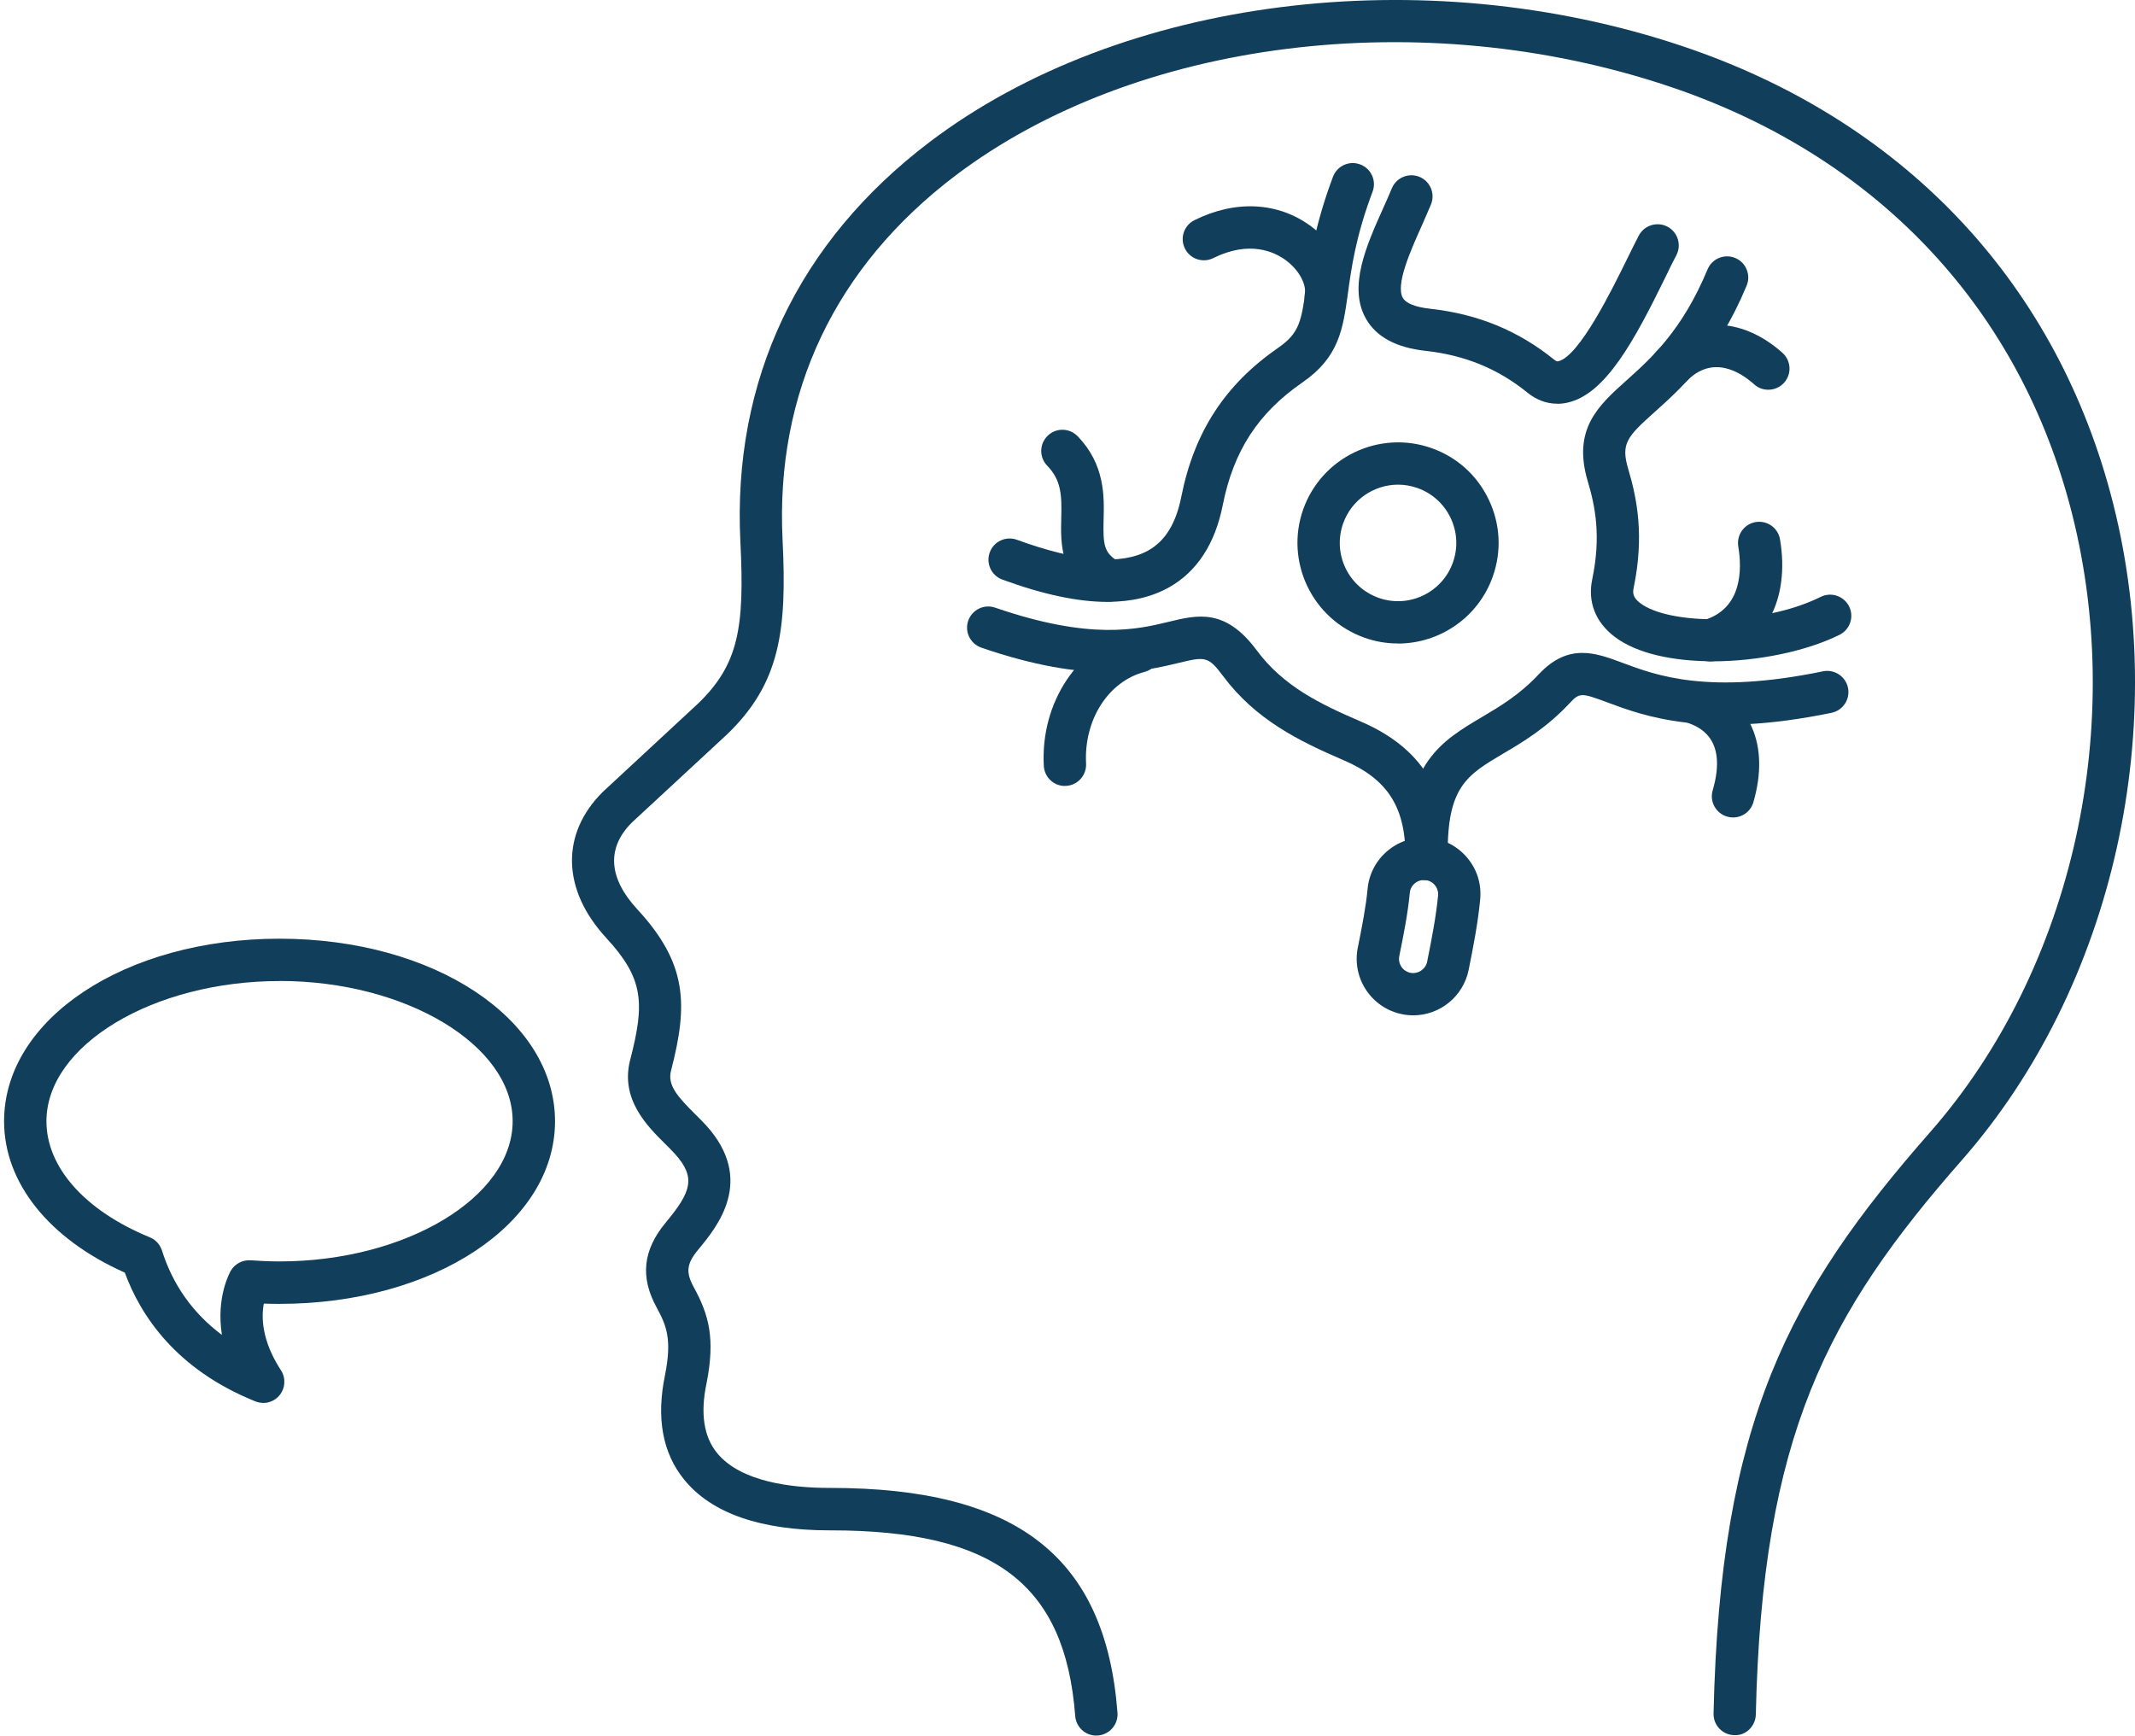
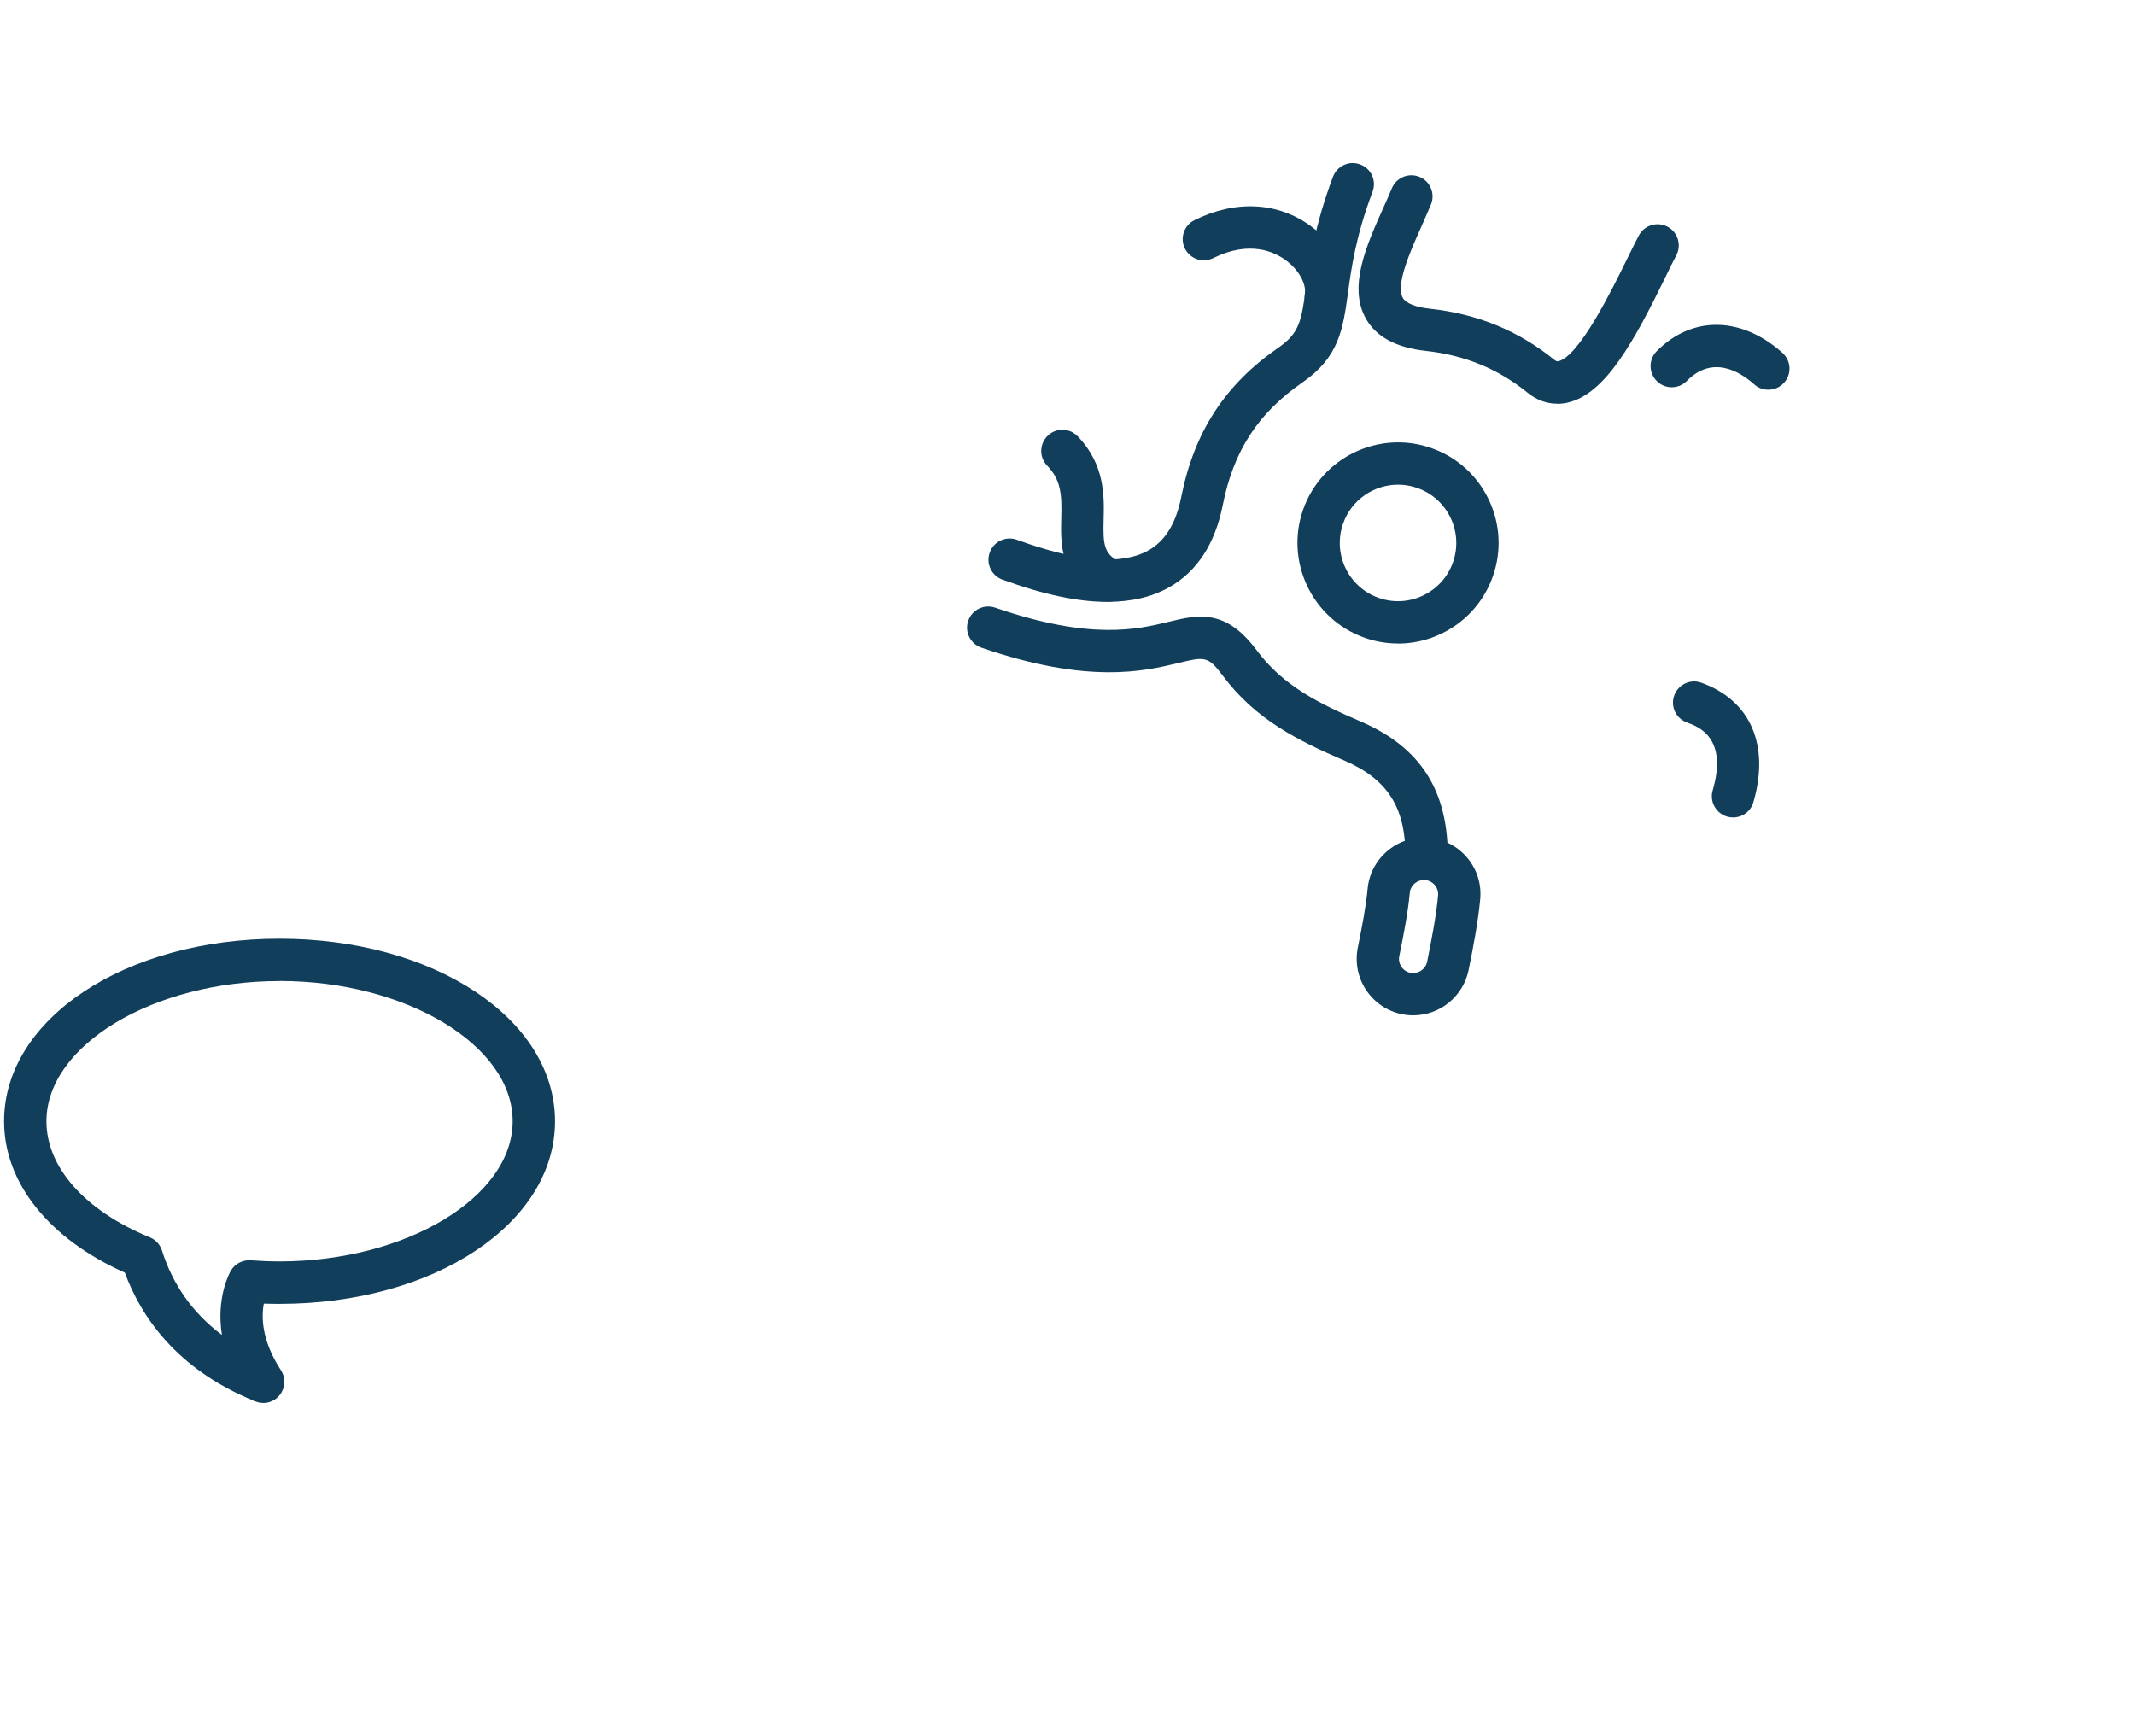
<svg xmlns="http://www.w3.org/2000/svg" id="Capa_1" data-name="Capa 1" version="1.1" viewBox="0 0 246 200">
  <defs>
    <style>
      .cls-1 {
        fill: #113e5b;
        stroke-width: 0px;
      }
    </style>
  </defs>
-   <path class="cls-1" d="M126.32,200c-1.26,0-2.33-.97-2.43-2.25-1.16-15.2-9.33-21.4-28.19-21.4h-.1c-7.98,0-13.62-1.97-16.77-5.85-2.5-3.07-3.23-7.13-2.2-12.06.81-4.11.17-5.68-.97-7.77-1.92-3.51-1.58-6.62,1.05-9.79,2.95-3.55,3.51-5.19,1.05-7.92-.33-.37-.72-.75-1.11-1.14-2.07-2.05-5.21-5.16-4.04-9.68,1.71-6.59,1.55-9.39-2.75-14.05-5.12-5.55-5.28-11.99-.41-16.83l11-10.2c4.68-4.52,5.35-8.81,4.86-18.61-.93-18.64,6.63-34.59,21.84-46.11C129.11-.29,163.97-4.72,193.89,5.33c25.11,8.43,42.6,26.71,49.27,51.46,7.19,26.69.47,56.88-17.12,76.91-15.5,17.65-23.01,31.71-23.73,63.87-.03,1.35-1.16,2.46-2.49,2.38-1.35-.03-2.41-1.15-2.38-2.49.76-33.67,8.65-48.42,24.94-66.98,16.54-18.83,22.85-47.26,16.07-72.42-6.23-23.12-22.6-40.21-46.11-48.1-28.46-9.56-61.51-5.43-82.25,10.27-13.87,10.51-20.76,25.02-19.92,41.98.52,10.5-.3,16.53-6.38,22.4l-10.98,10.17c-2.92,2.9-2.73,6.38.62,10,5.78,6.26,5.86,10.98,3.89,18.59-.44,1.68.75,3,2.75,4.99.46.46.91.9,1.3,1.33,5.71,6.32,1.24,11.71-.91,14.3-1.35,1.63-1.47,2.61-.52,4.34,1.74,3.19,2.49,5.9,1.47,11.08-.73,3.45-.32,6.14,1.2,8.01,2.71,3.34,8.55,4.04,12.99,4.04.03,0,.06,0,.1,0,21.5,0,31.7,7.99,33.06,25.91.1,1.34-.9,2.51-2.25,2.62-.06,0-.13,0-.19,0Z" />
  <g>
-     <path class="cls-1" d="M197.35,76.2c-4.54,0-8.79-.87-11.37-2.87-2.16-1.67-3.06-4-2.52-6.57,1.03-4.95.36-8.37-.52-11.32-1.78-6,1.24-8.71,4.44-11.58,2.87-2.57,6.44-5.77,9.37-12.82.52-1.24,1.94-1.83,3.19-1.31,1.24.52,1.83,1.95,1.31,3.19-3.36,8.08-7.56,11.84-10.62,14.58-3.17,2.84-3.89,3.62-3.02,6.55,1.01,3.4,1.87,7.69.62,13.71-.13.61-.05,1.11.73,1.72,3.31,2.56,14.01,2.68,20.83-.7,1.21-.6,2.67-.1,3.27,1.1.6,1.21.1,2.67-1.1,3.27-3.86,1.91-9.42,3.05-14.61,3.06Z" />
-     <path class="cls-1" d="M164.38,101.01c-1.34,0-2.43-1.08-2.44-2.41-.11-10.68,4.21-13.24,8.78-15.95,2.14-1.27,4.36-2.58,6.58-4.95,3.42-3.65,6.57-2.47,9.62-1.33,3.95,1.48,9.92,3.71,23.13.99,1.31-.27,2.61.58,2.88,1.9.27,1.32-.58,2.61-1.9,2.88-14.59,3.01-21.62.37-25.83-1.2-3.03-1.13-3.2-1.13-4.35.1-2.69,2.87-5.44,4.5-7.65,5.8-4.17,2.47-6.47,3.83-6.39,11.7.01,1.35-1.07,2.45-2.41,2.46h-.02Z" />
    <path class="cls-1" d="M127.62,69.36c-3.41,0-7.43-.85-12.12-2.57-1.27-.46-1.92-1.86-1.46-3.13.46-1.27,1.86-1.92,3.13-1.46,6.98,2.55,12.08,2.96,15.16,1.22,1.93-1.09,3.17-3.1,3.78-6.17,1.49-7.48,5.04-12.94,11.19-17.19,2.46-1.7,2.65-3.12,3.18-6.93.41-2.99.98-7.09,3.11-12.76.47-1.26,1.88-1.9,3.14-1.42,1.26.47,1.9,1.88,1.42,3.14-1.94,5.15-2.44,8.79-2.84,11.71-.57,4.11-1.01,7.35-5.24,10.27-5.11,3.53-7.94,7.89-9.18,14.13-.89,4.48-2.97,7.66-6.17,9.47-1.99,1.12-4.34,1.68-7.1,1.68Z" />
    <path class="cls-1" d="M179.42,46.52c-1.22,0-2.39-.43-3.43-1.28-3.39-2.75-7.23-4.32-11.74-4.81-3.36-.37-5.66-1.6-6.85-3.68-2.1-3.67.05-8.47,1.95-12.71.36-.8.71-1.58,1.02-2.33.51-1.25,1.94-1.84,3.18-1.33,1.25.51,1.84,1.94,1.33,3.18-.33.79-.7,1.62-1.07,2.47-1.28,2.86-3.04,6.78-2.17,8.3.36.63,1.48,1.07,3.15,1.25,5.47.6,10.15,2.52,14.29,5.87.27.22.37.2.46.18,2.43-.53,6.27-8.4,7.92-11.75.51-1.05.98-1.99,1.37-2.74.63-1.19,2.11-1.64,3.3-1.02,1.19.63,1.65,2.11,1.02,3.3-.38.71-.82,1.61-1.3,2.61-3.57,7.29-6.88,13.41-11.25,14.37-.39.09-.77.13-1.15.13Z" />
    <path class="cls-1" d="M164.38,101.43h-.03c-1.35-.02-2.43-1.12-2.41-2.47.07-5.85-1.98-9.14-7.09-11.34-5.2-2.24-10.17-4.67-13.96-9.76-1.69-2.28-2.09-2.19-5.12-1.46-3.86.93-10.32,2.5-22.7-1.77-1.27-.44-1.95-1.83-1.51-3.1.44-1.27,1.83-1.95,3.1-1.51,11.03,3.8,16.41,2.5,19.97,1.64,3.37-.82,6.56-1.59,10.18,3.29,3.07,4.13,7.24,6.15,11.97,8.19,6.95,2.99,10.14,8.04,10.04,15.88-.02,1.34-1.11,2.41-2.44,2.41Z" />
    <path class="cls-1" d="M162.84,117c-.43,0-.87-.04-1.29-.13-1.7-.34-3.17-1.33-4.14-2.78-.96-1.45-1.3-3.19-.96-4.89.49-2.42.94-4.75,1.13-6.78.16-1.73,1-3.3,2.34-4.41,1.34-1.11,3.03-1.62,4.77-1.46,1.73.16,3.29.99,4.4,2.33,1.11,1.34,1.63,3.03,1.46,4.77-.25,2.64-.79,5.46-1.33,8.12-.61,3.03-3.29,5.23-6.38,5.23ZM164.06,101.41c-.38,0-.74.13-1.03.37-.34.28-.55.67-.59,1.11-.21,2.26-.69,4.73-1.21,7.28-.09.43,0,.86.24,1.23.24.36.61.61,1.04.7.89.17,1.75-.41,1.93-1.28.51-2.53,1.03-5.21,1.26-7.62.04-.44-.09-.86-.37-1.2-.28-.34-.67-.54-1.11-.59-.05,0-.11,0-.16,0Z" />
    <path class="cls-1" d="M203.74,44.91c-.58,0-1.16-.2-1.62-.62-1.62-1.45-4.78-3.42-7.76-.39-.95.96-2.49.97-3.45.02-.96-.95-.97-2.49-.02-3.45,4.07-4.12,9.75-4.04,14.49.19,1,.9,1.09,2.44.19,3.44-.48.54-1.15.81-1.82.81Z" />
-     <path class="cls-1" d="M152.75,36.65c-.13,0-.27-.01-.4-.03-1.33-.22-2.23-1.48-2-2.81.16-.95-.55-2.6-2.18-3.81-1.33-.99-4.19-2.33-8.37-.26-1.21.6-2.67.11-3.27-1.1-.6-1.21-.11-2.67,1.1-3.27,4.75-2.36,9.65-2.09,13.44.71,2.98,2.21,4.58,5.56,4.08,8.53-.2,1.19-1.23,2.04-2.4,2.04Z" />
-     <path class="cls-1" d="M197.07,76.22c-1.05,0-2.01-.68-2.33-1.73-.39-1.29.33-2.65,1.62-3.04,4.42-1.35,4.36-5.89,3.93-8.48-.22-1.33.68-2.59,2-2.81,1.34-.22,2.59.68,2.81,2,1.15,6.88-1.65,12.23-7.32,13.95-.24.07-.48.11-.71.11Z" />
-     <path class="cls-1" d="M122.7,90.57c-1.29,0-2.36-1.01-2.43-2.31-.4-7.33,3.96-13.87,10.36-15.55,1.3-.34,2.64.44,2.98,1.74.34,1.3-.44,2.64-1.74,2.98-4.17,1.09-7,5.53-6.73,10.56.07,1.34-.96,2.5-2.3,2.57-.05,0-.09,0-.14,0Z" />
+     <path class="cls-1" d="M152.75,36.65c-.13,0-.27-.01-.4-.03-1.33-.22-2.23-1.48-2-2.81.16-.95-.55-2.6-2.18-3.81-1.33-.99-4.19-2.33-8.37-.26-1.21.6-2.67.11-3.27-1.1-.6-1.21-.11-2.67,1.1-3.27,4.75-2.36,9.65-2.09,13.44.71,2.98,2.21,4.58,5.56,4.08,8.53-.2,1.19-1.23,2.04-2.4,2.04" />
    <path class="cls-1" d="M127.8,69.33c-.39,0-.79-.1-1.16-.3-4.53-2.46-4.43-6.41-4.36-9.29.07-2.66.02-4.38-1.62-6.08-.94-.97-.91-2.51.06-3.45.97-.94,2.51-.91,3.45.06,3.15,3.26,3.06,6.92,2.99,9.59-.07,2.86,0,3.9,1.81,4.89,1.18.64,1.62,2.12.98,3.31-.44.81-1.28,1.28-2.15,1.28Z" />
    <path class="cls-1" d="M199.68,94.2c-.23,0-.46-.03-.68-.1-1.29-.38-2.04-1.73-1.66-3.02,1.78-6.11-1.67-7.35-2.96-7.82-1.27-.46-1.93-1.85-1.47-3.12.46-1.27,1.86-1.93,3.12-1.47,5.67,2.04,7.91,7.19,6,13.77-.31,1.07-1.28,1.76-2.34,1.76Z" />
    <path class="cls-1" d="M161.07,74.15c-1.28,0-2.59-.21-3.86-.67-6.02-2.14-9.18-8.77-7.05-14.79,2.14-6.02,8.77-9.18,14.79-7.05,2.92,1.03,5.26,3.14,6.59,5.94,1.33,2.79,1.5,5.94.46,8.86h0c-1.68,4.75-6.16,7.72-10.93,7.72ZM161.09,55.85c-2.76,0-5.36,1.72-6.33,4.47-1.24,3.49.59,7.33,4.08,8.57,3.49,1.24,7.33-.59,8.57-4.08,1.24-3.49-.59-7.33-4.08-8.57-.74-.26-1.49-.39-2.24-.39ZM169.7,65.62h0,0Z" />
  </g>
  <path class="cls-1" d="M30.32,161.66c-.31,0-.61-.06-.91-.18-9.14-3.68-13.21-9.89-15.03-14.83-8.73-3.89-13.91-10.35-13.91-17.44,0-11.8,13.94-21.04,31.74-21.04s31.74,9.24,31.74,21.04-13.94,21.04-31.74,21.04c-.6,0-1.21-.01-1.81-.03-.29,1.51-.28,4.23,1.97,7.68.58.89.51,2.06-.16,2.88-.47.58-1.17.89-1.88.89ZM32.21,113.05c-14.56,0-26.86,7.4-26.86,16.16,0,5.31,4.45,10.31,11.91,13.37.67.27,1.18.83,1.4,1.52,1.26,3.98,3.57,7.23,6.91,9.73-.69-4.35.92-7.21,1.02-7.39.47-.81,1.36-1.27,2.3-1.21,1.1.08,2.22.13,3.32.13,14.56,0,26.86-7.4,26.86-16.16s-12.3-16.16-26.86-16.16Z" />
</svg>